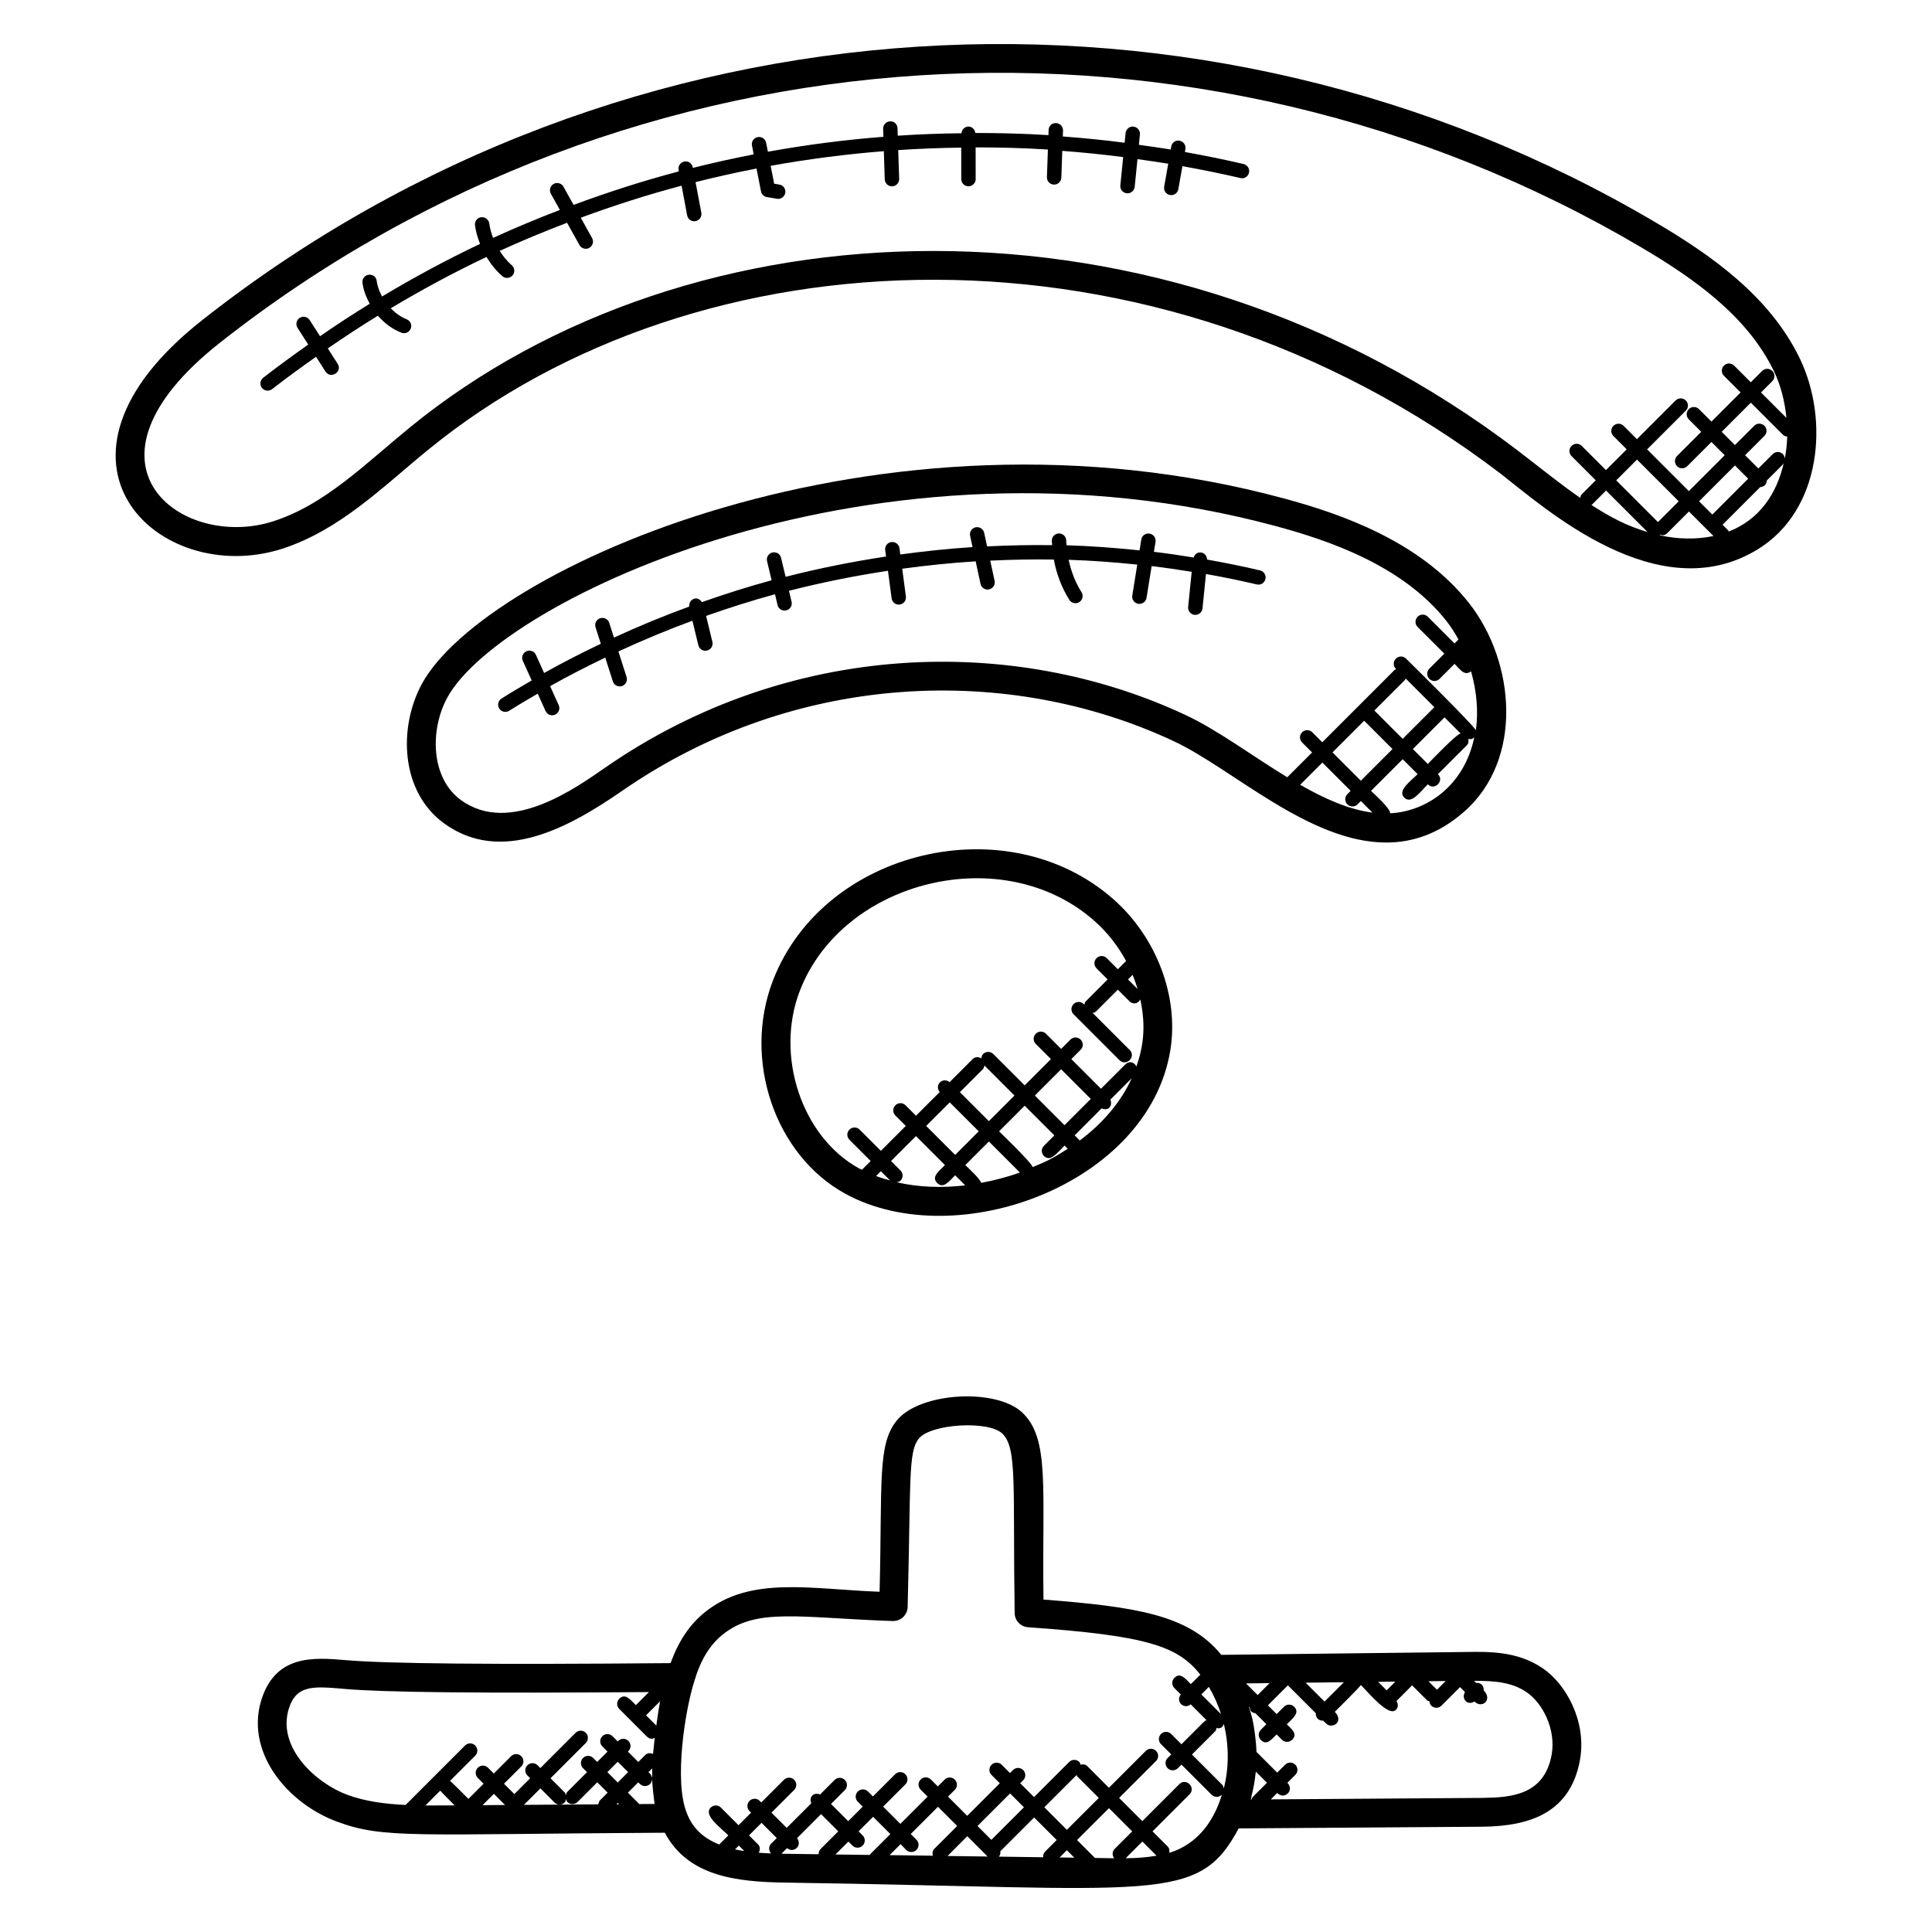
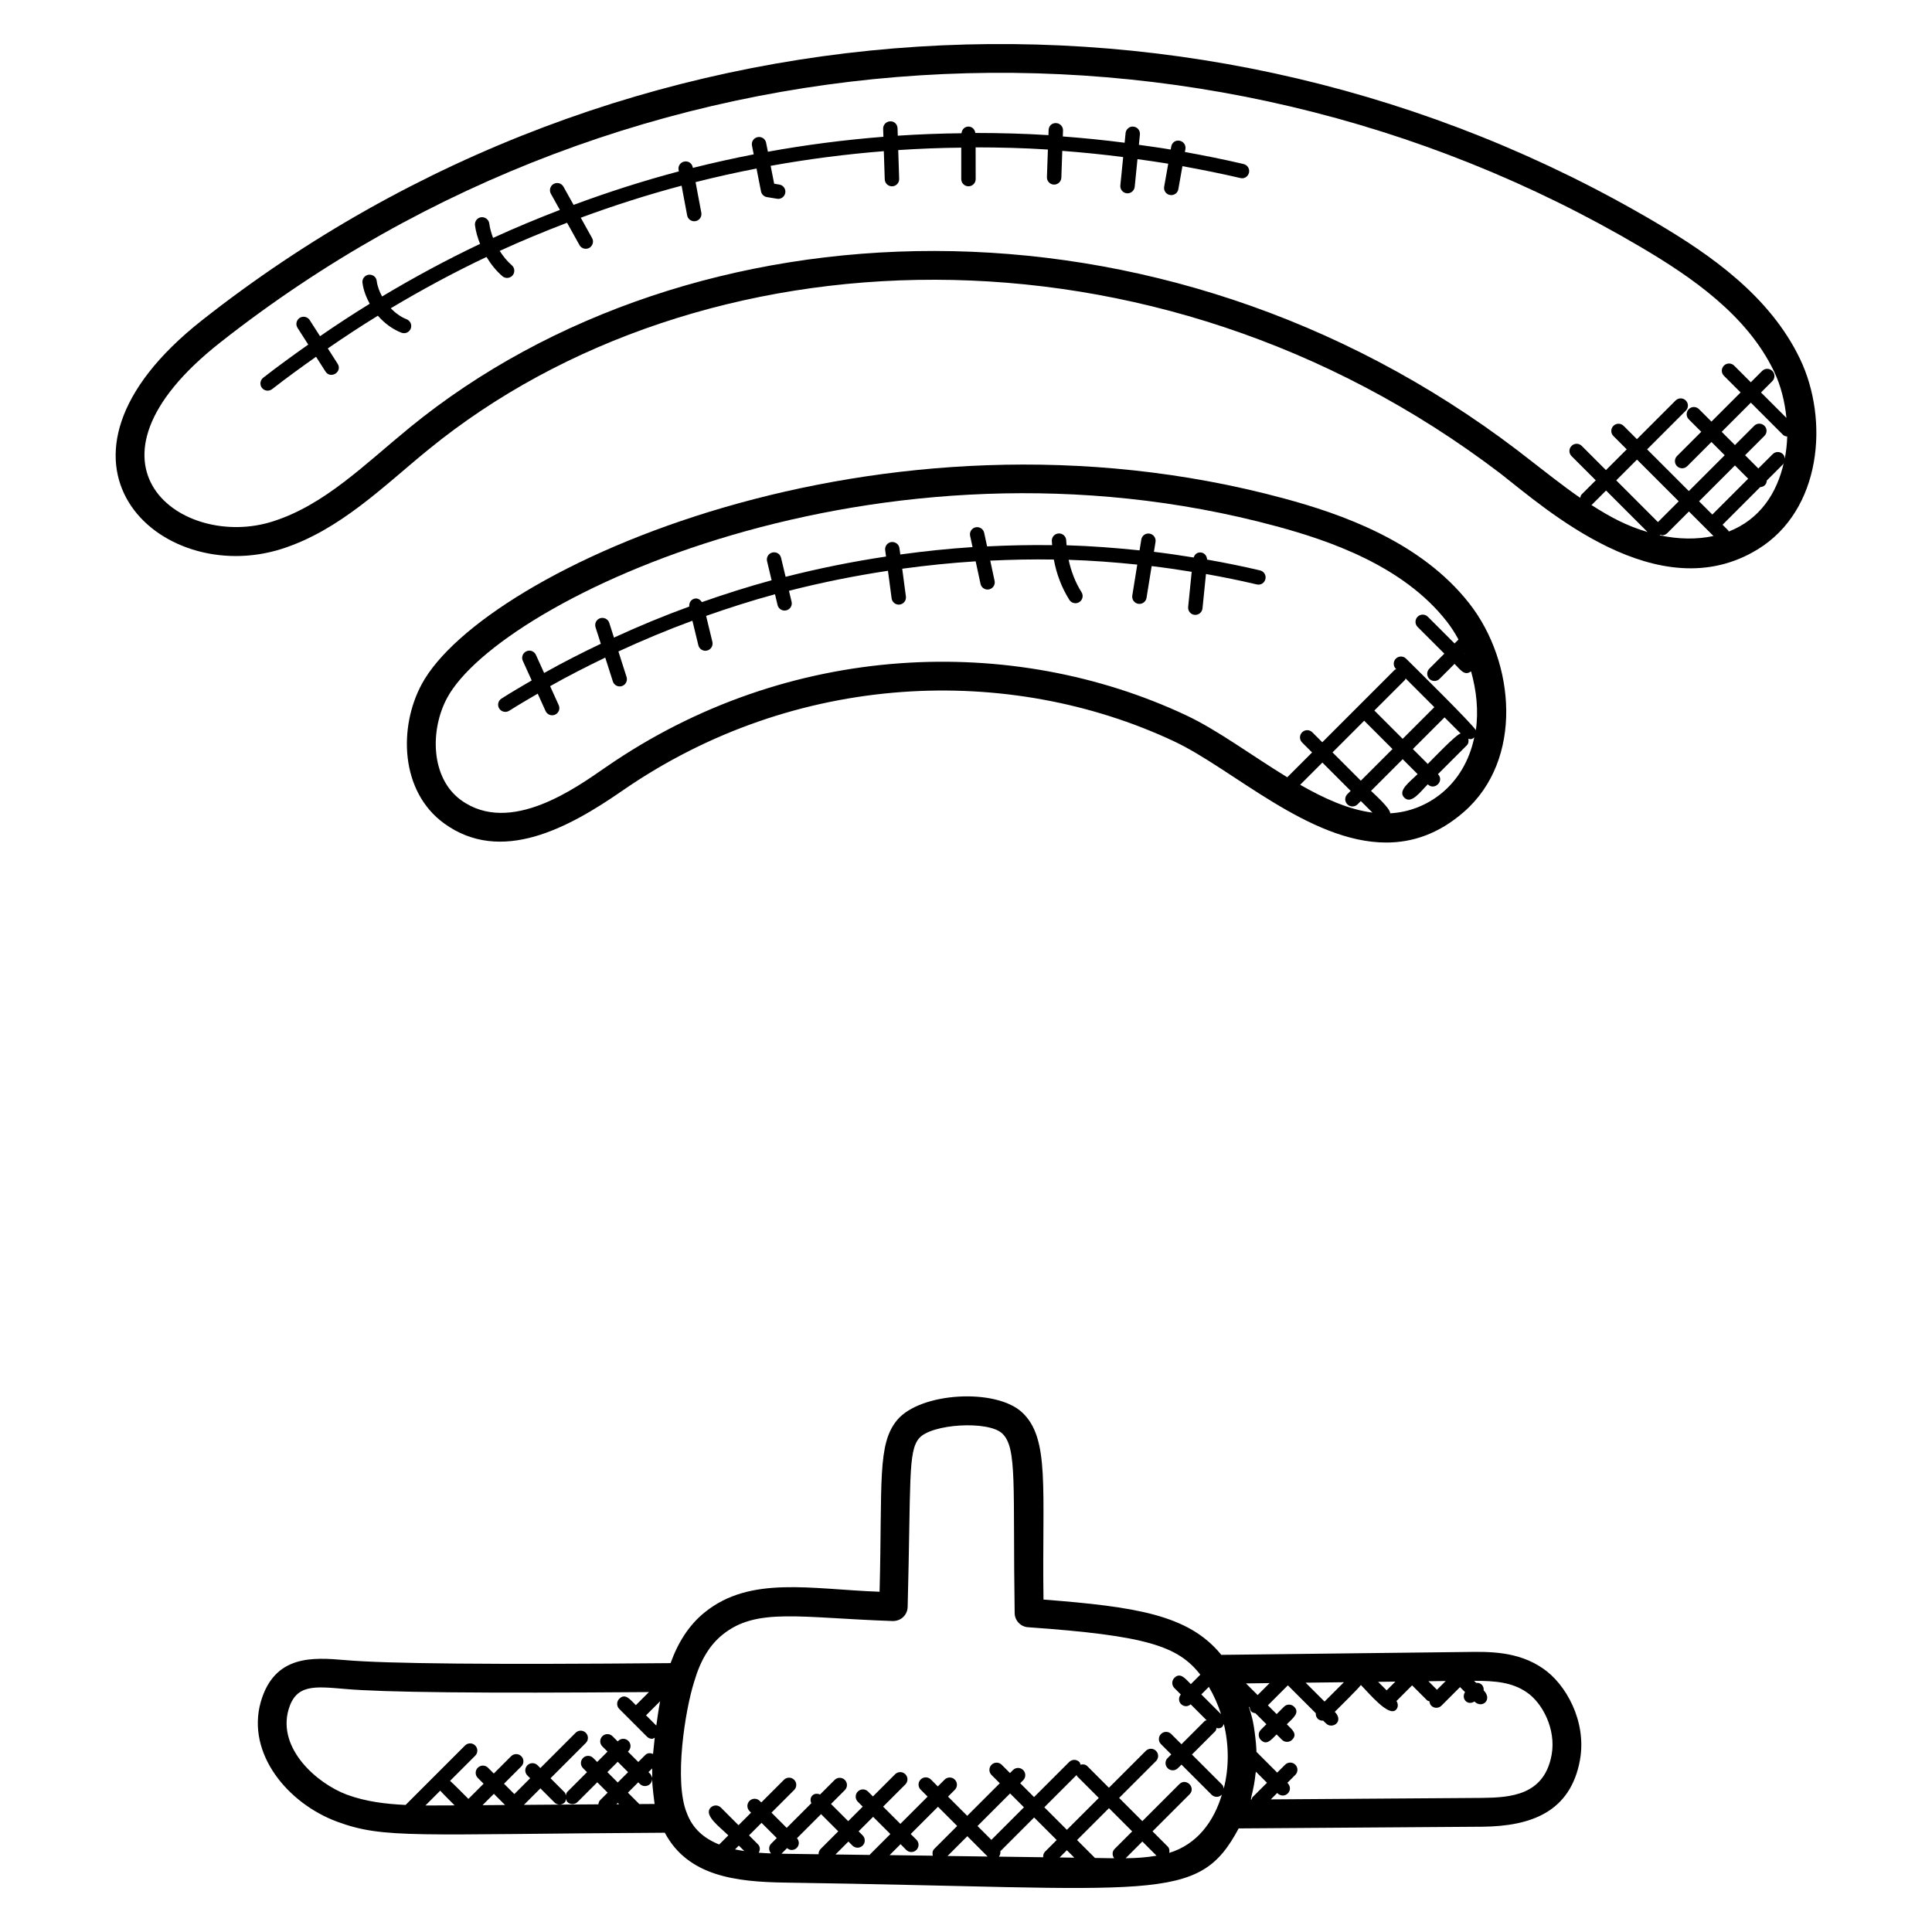
<svg xmlns="http://www.w3.org/2000/svg" fill="#000000" width="800px" height="800px" version="1.1" viewBox="144 144 512 512">
  <g>
    <path d="m473.56 187.47c-5.176-1.215-10.359-2.25-15.551-3.191l0.137-0.77c0.184-1.047-0.504-2.031-1.543-2.215-1.09-0.223-2.031 0.504-2.215 1.543l-0.137 0.793c-2.809-0.48-5.625-0.855-8.434-1.25l0.273-2.742c0.105-1.047-0.664-1.984-1.719-2.082-1-0.145-1.984 0.672-2.082 1.719l-0.25 2.551c-5.457-0.711-10.922-1.25-16.383-1.664l0.055-1.566c0.039-1.055-0.793-1.938-1.84-1.977-1.168-0.047-1.938 0.793-1.977 1.84l-0.047 1.352c-6.473-0.414-12.93-0.566-19.375-0.574-0.121-0.938-0.848-1.695-1.816-1.695-1 0-1.77 0.793-1.848 1.77-5.641 0.062-11.273 0.273-16.887 0.648l-0.062-1.953c-0.039-1.062-0.855-1.922-1.969-1.848-1.055 0.039-1.879 0.918-1.848 1.969l0.07 2.121c-10.281 0.809-20.496 2.129-30.609 3.961l-0.477-2.375c-0.199-1.031-1.176-1.695-2.246-1.496-1.031 0.199-1.711 1.207-1.496 2.246l0.457 2.32c-5.406 1.055-10.777 2.25-16.121 3.586l-0.031-0.152c-0.191-1.039-1.168-1.742-2.231-1.527-1.039 0.191-1.727 1.191-1.527 2.231l0.07 0.375c-9.426 2.496-18.727 5.481-27.895 8.879l-2.68-4.816c-0.512-0.922-1.664-1.246-2.602-0.742-0.918 0.512-1.246 1.68-0.742 2.602l2.391 4.289c-5.961 2.297-11.871 4.746-17.703 7.418-0.465-1.246-0.84-2.519-1.008-3.832-0.145-1.055-1.129-1.754-2.137-1.648-1.047 0.137-1.777 1.09-1.648 2.137 0.215 1.695 0.719 3.336 1.344 4.93-8.848 4.199-17.504 8.871-25.969 13.938-0.688-1.297-1.238-2.672-1.418-4.121-0.121-1.023-0.992-1.742-2.121-1.648-1.047 0.137-1.785 1.09-1.656 2.129 0.25 1.984 0.984 3.824 1.922 5.566-4.449 2.742-8.84 5.617-13.168 8.602l-2.742-4.281c-0.574-0.887-1.754-1.137-2.641-0.582-0.887 0.574-1.145 1.75-0.582 2.641l2.84 4.441c-4.023 2.848-8.031 5.742-11.938 8.793-0.824 0.648-0.977 1.848-0.328 2.688 0.656 0.824 1.84 0.977 2.688 0.328 3.816-2.977 7.719-5.801 11.648-8.578l2.496 3.902c1.367 2.121 4.586 0.078 3.223-2.055l-2.602-4.062c4.359-3.008 8.777-5.91 13.266-8.664 1.711 1.938 3.801 3.559 6.25 4.504 1.047 0.383 2.09-0.145 2.465-1.098 0.383-0.977-0.113-2.082-1.09-2.465-1.609-0.625-2.992-1.688-4.215-2.914 8.273-4.938 16.734-9.504 25.375-13.602 1.152 1.895 2.535 3.656 4.215 5.098 0.762 0.672 1.977 0.617 2.695-0.199 0.688-0.793 0.594-2.008-0.199-2.695-1.258-1.082-2.305-2.406-3.207-3.809 5.871-2.695 11.832-5.152 17.848-7.457l3.289 5.91c0.352 0.633 1 0.984 1.672 0.984 1.457 0 2.375-1.566 1.672-2.832l-3-5.398c8.785-3.238 17.688-6.09 26.719-8.488l1.473 7.867c0.168 0.918 0.977 1.559 1.879 1.559 1.223 0 2.09-1.105 1.879-2.258l-1.527-8.113c5.352-1.352 10.734-2.551 16.152-3.602l1.191 6.055c0.152 0.777 0.777 1.383 1.559 1.512l2.68 0.441c0.922 0.199 2.008-0.457 2.191-1.566 0.176-1.039-0.52-2.023-1.566-2.191l-1.375-0.23-0.934-4.734c9.91-1.793 19.914-3.082 29.992-3.887l0.246 7.473c0.039 1.031 0.879 1.84 1.91 1.84h0.07c1.055-0.039 1.879-0.918 1.84-1.977l-0.25-7.625c5.551-0.367 11.121-0.586 16.703-0.648v8.336c0 1.055 0.855 1.91 1.91 1.91s1.91-0.855 1.91-1.91l-0.012-8.406c6.375 0.008 12.758 0.16 19.152 0.574l-0.258 7.312c-0.039 1.055 0.793 1.938 1.84 1.977h0.07c1.023 0 1.871-0.809 1.91-1.84l0.25-7.098c5.375 0.414 10.754 0.945 16.137 1.648l-0.75 7.512c-0.105 1.047 0.664 1.984 1.719 2.082 0.062 0.008 0.129 0.008 0.184 0.008 0.969 0 1.801-0.742 1.902-1.727l0.734-7.328c2.719 0.391 5.434 0.75 8.152 1.207l-1.078 6.09c-0.184 1.039 0.504 2.031 1.551 2.207 0.113 0.023 0.223 0.031 0.328 0.031 0.91 0 1.719-0.648 1.879-1.582l1.082-6.09c5.121 0.93 10.242 1.953 15.352 3.144 1.023 0.281 2.062-0.398 2.289-1.426 0.234-1.016-0.406-2.047-1.438-2.281z" />
    <path d="m459.81 295.54-0.938 9.312c-0.105 1.055 0.664 1.992 1.711 2.09 0.07 0.008 0.137 0.008 0.191 0.008 0.969 0 1.793-0.734 1.902-1.719l0.918-9.113c4.512 0.801 9.008 1.711 13.457 2.762 1.07 0.258 2.047-0.398 2.297-1.418 0.246-1.031-0.391-2.055-1.414-2.297-4.648-1.098-9.328-2.039-14.047-2.871-0.023-0.953-0.68-1.785-1.641-1.879-1.016-0.098-1.648 0.52-1.91 1.328-3.504-0.566-7.008-1.082-10.535-1.504l0.426-2.633c0.16-1.047-0.543-2.023-1.582-2.191-1.098-0.168-2.023 0.543-2.191 1.582l-0.457 2.856c-6.418-0.664-12.863-1.16-19.336-1.352-0.023-0.418-0.098-0.832-0.098-1.246-0.016-1.047-0.863-1.887-1.91-1.887h-0.023c-1.055 0.016-1.902 0.879-1.887 1.93 0.008 0.398 0.078 0.777 0.09 1.176-5.742-0.082-11.488 0.039-17.238 0.328l-0.777-3.602c-0.223-1.031-1.25-1.672-2.266-1.457-1.031 0.223-1.688 1.238-1.457 2.266l0.641 2.977c-6.406 0.414-12.785 1.09-19.145 1.961l-0.223-1.664c-0.145-1.039-1.055-1.734-2.144-1.641-1.047 0.145-1.77 1.105-1.641 2.144l0.23 1.703c-8.961 1.352-17.848 3.137-26.617 5.375l-1.203-5.027c-0.238-1.023-1.223-1.664-2.297-1.418-1.031 0.246-1.664 1.273-1.418 2.297l1.207 5.062c-6.246 1.688-12.398 3.664-18.488 5.793-0.426-0.672-1.129-1.129-1.953-0.922-0.953 0.238-1.488 1.152-1.375 2.09-6.777 2.465-13.426 5.223-19.961 8.23l-1.246-3.902c-0.32-1.008-1.406-1.535-2.398-1.238-1.008 0.32-1.559 1.398-1.238 2.406l1.398 4.367c-5.09 2.434-10.121 4.984-15.023 7.746l-2.176-4.801c-0.441-0.961-1.574-1.406-2.527-0.945-0.961 0.434-1.391 1.566-0.945 2.527l2.352 5.191c-2.695 1.574-5.391 3.137-8.016 4.816-0.887 0.566-1.145 1.75-0.582 2.641 0.566 0.871 1.727 1.152 2.641 0.582 2.473-1.574 5.016-3.047 7.551-4.535l2.09 4.617c0.441 0.961 1.574 1.383 2.527 0.945 0.961-0.434 1.391-1.566 0.945-2.527l-2.273-5.016c4.769-2.703 9.664-5.191 14.609-7.574l2.016 6.312c0.258 0.809 1.008 1.328 1.816 1.328 0.191 0 0.391-0.031 0.582-0.09 1-0.32 1.559-1.398 1.238-2.398l-2.16-6.777c6.418-2.969 12.953-5.703 19.609-8.145l1.574 6.504c0.215 0.871 0.992 1.457 1.855 1.457 0.145 0 0.297-0.016 0.449-0.055 1.031-0.246 1.656-1.281 1.414-2.305l-1.664-6.879c6.016-2.106 12.09-4.07 18.258-5.734l0.68 2.856c0.207 0.879 0.992 1.465 1.855 1.465 0.145 0 0.289-0.016 0.441-0.055 1.031-0.238 1.664-1.266 1.414-2.297l-0.688-2.887c8.648-2.207 17.406-3.969 26.234-5.305l0.969 7.312c0.129 0.953 0.945 1.656 1.895 1.656 0.082 0 0.16-0.008 0.25-0.016 1.047-0.137 1.77-1.098 1.641-2.144l-0.977-7.352c6.465-0.879 12.953-1.551 19.465-1.961l1.289 5.977c0.191 0.895 0.984 1.504 1.863 1.504 0.129 0 0.266-0.016 0.406-0.047 1.031-0.223 1.688-1.238 1.457-2.266l-1.152-5.352c5.617-0.266 11.238-0.383 16.855-0.289 0.688 3.777 2.047 7.41 4.113 10.688 0.359 0.574 0.977 0.887 1.609 0.887 0.352 0 0.703-0.098 1.023-0.297 0.887-0.559 1.152-1.742 0.586-2.633-1.641-2.594-2.762-5.543-3.414-8.578 6.082 0.191 12.152 0.648 18.191 1.273l-1.32 8.199c-0.16 1.047 0.543 2.023 1.582 2.191 0.105 0.016 0.207 0.023 0.305 0.023 0.922 0 1.734-0.664 1.887-1.602l1.359-8.418c3.543 0.422 7.078 0.941 10.605 1.516z" />
-     <path d="m348.86 403.79c-8.137 21.008 0.48 46.395 19.238 56.609 29.512 16.055 80.352-2.602 86.059-38.137 2.281-14.121-3.609-29.77-15-39.879-28.086-24.883-76.887-13.273-90.297 21.406zm27.305 51.867 1.273-1.273 2.441 2.441c-1.266-0.348-2.516-0.707-3.715-1.168zm5.457 1.652c0.367-0.07 0.742-0.145 1.023-0.418 0.75-0.75 0.75-1.953 0-2.703l-2.504-2.504 6.602-6.602 7.68 7.68c-1.633 1.633-3.68 3.113-2.047 4.746 1.625 1.625 3.144-0.441 4.746-2.047l2.672 2.672c-6.332 0.738-12.523 0.48-18.172-0.824zm14.07-21.168 7.68 7.672-6.246 6.246-7.68-7.672zm8.785-8.797c0.266-0.266 0.328-0.633 0.406-0.977l7.961 7.961-6.785 6.785-7.68-7.68zm-4.656 25.414 6.246-6.246 8.215 8.215c-3.391 1.23-6.824 2.09-10.25 2.742-0.32-1.109-3.41-3.91-4.211-4.711zm17.848 0.535c-0.238-1.137-8.082-8.656-8.902-9.48l6.785-6.785 7.863 7.863-2.762 2.762c-1.207 1.207-0.336 3.258 1.352 3.258 1.176 0 3.207-2.414 4.113-3.328l0.848 0.848c-4.961 3.191-6.199 3.535-9.297 4.863zm0.578-18.965 6.961-6.961 7.856 7.856-6.961 6.961zm11.902 11.91-1.352-1.352 7.144-7.152c1.945 0.832 2.953-0.863 2.32-2.32l5.656-5.664c-2.824 6.191-7.527 11.824-13.77 16.488zm15.328-40.129-2.543-2.543 1.223-1.223c0.508 1.23 0.938 2.492 1.32 3.766zm-3.047-7.441-2.191 2.191-2.938-2.945c-0.742-0.742-1.945-0.754-2.703 0-0.75 0.75-0.75 1.953 0 2.703l2.938 2.945-5.801 5.809c-0.246 0.246-0.273 0.566-0.367 0.879l-0.16-0.16c-0.75-0.75-1.953-0.75-2.703 0s-0.75 1.953 0 2.695l12.168 12.168c1.777 1.777 4.496-0.902 2.703-2.703l-9.816-9.816c0.305-0.082 0.633-0.121 0.879-0.359l5.801-5.809 3.062 3.062c0.793 0.793 2.137 0.902 2.894-0.465 1.512 7.055 0.84 12.406-1.039 17.793-0.711-1.488-2.129-1.383-2.938-0.582l-6.449 6.449-7.856-7.856 2.465-2.465c0.75-0.75 0.75-1.953 0-2.703s-1.953-0.75-2.703 0l-2.465 2.465-4.016-4.016c-0.75-0.75-1.953-0.75-2.703 0s-0.75 1.953 0 2.703l4.016 4.016-6.961 6.961-8.305-8.305c-0.75-0.75-1.953-0.75-2.703 0-0.32 0.32-0.426 0.742-0.48 1.152-0.727-0.434-1.641-0.457-2.281 0.176l-6.129 6.129c-0.75-0.633-1.855-0.648-2.559 0.055-0.711 0.711-0.695 1.809-0.055 2.559l-6.289 6.281-2.762-2.762c-0.75-0.75-1.953-0.75-2.703 0s-0.75 1.953 0 2.703l2.762 2.762-6.602 6.602-5.625-5.625c-0.754-0.754-1.961-0.742-2.703 0-0.75 0.75-0.75 1.953 0 2.703l5.625 5.625-2.305 2.305c-0.223-0.113-0.473-0.191-0.688-0.305-15.238-8.297-22.457-29.887-15.77-47.145 11.367-29.391 53.938-39.891 78.105-18.449 3.418 3.027 6.219 6.652 8.348 10.578z" />
    <path d="m511.37 367.28c6.945 0 13.895-2.273 20.586-8.121 15.848-13.84 13.559-39.695 1.48-55.168-12.938-16.586-34.258-23.871-49.168-27.895-107.16-28.984-212.12 18.832-228.5 49.207-6.199 11.504-5.68 28.449 5.91 36.895 15.07 10.953 32.879 1.281 47.137-8.574 46.176-32 102.83-33.559 146.25-13.199 15.551 7.277 35.848 26.855 56.305 26.855zm5.129-43.488 7.617 7.617-8.391 8.391-7.504-7.504 8.113-8.105c0.109-0.109 0.09-0.27 0.164-0.398zm5.879 22.664-3.953-3.953 8.391-8.391 4.266 4.266c-1.152 0.184-7.816 7.191-8.703 8.078zm-16.855-11.457 7.504 7.504-8.391 8.391-7.504-7.504zm-3.586 18.586-0.871 0.871c-0.75 0.75-0.75 1.953 0 2.703 0.375 0.375 0.855 0.559 1.352 0.559 0.48 0 0.977-0.184 1.352-0.559l0.871-0.871 3.07 3.062c-6.273-0.809-12.703-3.68-19.152-7.375l5.887-5.887zm10.48 5.949c0.039-1.305-4.106-4.977-5.078-5.945l8.391-8.391 3.953 3.953c-1.969 1.969-5.398 4.367-3.535 6.231 1.863 1.863 4.258-1.566 6.231-3.527 1.777 1.77 4.473-0.902 2.695-2.695l7.641-7.633c0.473-0.48 0.535-1.113 0.406-1.727 0.574 0.098 0.902 0.223 1.582-0.406-2.676 12.848-12.598 19.637-22.285 20.141zm19.848-42.238-0.078-0.082 0.031-0.031c0.008 0.039 0.031 0.074 0.047 0.113zm-227.78 30.062c-7.633 5.258-25.258 18.16-38.312 8.68-8.113-5.902-8.223-18.664-3.672-27.098 13.953-25.906 114.22-74.023 219.78-45.465 13.855 3.746 33.602 10.434 45.137 25.23 1.152 1.473 2.176 3.082 3.098 4.777l-1.047 1.039-7.082-7.078c-0.754-0.75-1.961-0.75-2.703 0-0.75 0.75-0.75 1.953 0 2.703l7.082 7.078-3.977 3.977c-0.75 0.75-0.75 1.953 0 2.703 0.375 0.375 0.855 0.559 1.352 0.559 0.488 0 0.977-0.184 1.352-0.559l3.977-3.977c1.551 1.551 2.648 3.312 4.375 1.977 1.449 5.121 2.008 10.52 1.266 15.633-0.312-1.098-17.68-18.184-18.488-18.992-0.75-0.75-1.953-0.75-2.703 0s-0.75 1.953 0 2.703l0.098 0.098c-0.129 0.078-0.289 0.055-0.398 0.16l-19.199 19.199-2.641-2.641c-0.75-0.75-1.953-0.75-2.703 0s-0.75 1.953 0 2.703l2.641 2.641-6.578 6.578c-9.594-5.863-18.457-12.512-26.848-16.449-45.754-21.477-105.22-19.82-153.8 13.82z" />
    <path d="m609.83 289.57c16.895-10.352 18.953-34.25 11.191-50.457-8.023-16.711-23.785-27.625-38.152-36.105-119.75-70.707-273.43-62.289-385.29 25.832-47.633 37.504-11.312 70.945 21.098 60.617 15.41-4.922 27.031-16.695 38.832-26.297 71.488-58.359 192.07-63.816 284.15 6.352 11.582 8.98 41.793 36.262 68.168 20.059zm-44.113-11.758c0.047-0.039 0.113-0.023 0.16-0.07l3.746-3.746 11 11c-5.555-1.656-9.715-3.856-14.906-7.184zm17.656 4.543-11.055-11.055 5.504-5.504 11.055 11.055zm0.426 3.496c0.082-0.062 0.191-0.039 0.266-0.113 0.016-0.016 0.008-0.039 0.023-0.055 0.137 0.031 0.25 0.168 0.398 0.168 0.496 0 0.977-0.184 1.352-0.559l5.746-5.746 6.504 6.504c-4.402 0.938-9.266 0.891-14.289-0.199zm27.793-29.016c-0.75-0.75-1.953-0.75-2.703 0l-5.113 5.113-3.512-3.512 7.727-7.727 8.512 8.512c0.312 0.312 0.719 0.418 1.129 0.465-0.062 1.984-0.273 3.938-0.648 5.856-0.039-0.426-0.168-0.863-0.496-1.191-0.75-0.75-1.953-0.75-2.703 0l-3.809 3.801-3.512-3.512 5.113-5.113c0.766-0.746 0.766-1.949 0.016-2.691zm-4.305 14.023-9.504 9.504-3.512-3.512 9.504-9.504zm-5.152 14.008c-0.062-0.082-0.039-0.191-0.105-0.266l-1.535-1.535 9.977-9.977c1.039-0.07 1.68-0.719 1.75-1.75l4.281-4.281c0.191-0.191 0.191-0.457 0.289-0.695-1.879 8.559-6.559 15.328-14.656 18.504zm-55.863-21.43c-94.906-72.336-219.42-66.73-293.6-6.207-12.07 9.863-22.617 20.57-36.328 24.938-23.961 7.703-55.184-14.93-14.047-47.352 109.54-86.285 259.82-94.246 376.69-25.238 13.375 7.894 28.016 17.969 35.145 32.84 1.801 3.746 2.863 7.992 3.289 12.328l-6.734-6.734 3-3c0.75-0.75 0.75-1.953 0-2.703s-1.953-0.75-2.703 0l-3 3-4.418-4.414c-0.754-0.754-1.961-0.742-2.703 0-0.75 0.75-0.75 1.953 0 2.695l4.418 4.414-7.727 7.727-3.305-3.305c-0.75-0.75-1.953-0.75-2.703 0s-0.75 1.953 0 2.703l3.305 3.305-6.414 6.414c-0.75 0.75-0.75 1.953 0 2.695 0.742 0.742 1.945 0.75 2.703 0l6.414-6.414 3.512 3.512-9.504 9.504-11.055-11.055 10.25-10.25c0.75-0.75 0.75-1.953 0-2.703s-1.953-0.75-2.703 0l-10.25 10.25-3.527-3.527c-0.75-0.75-1.953-0.75-2.703 0s-0.75 1.953 0 2.695l3.527 3.527-5.504 5.504-6.414-6.414c-0.75-0.75-1.953-0.75-2.703 0s-0.75 1.953 0 2.703l6.414 6.414-3.746 3.746c-0.25 0.25-0.289 0.582-0.375 0.902-4.769-3.301-8.859-6.59-16.504-12.5z" />
    <path d="m562.72 610.32c1.793-10.176-3.754-20.07-9.863-24.191-6.617-4.559-14.23-4.434-20.359-4.336-52.93 0.633-39.77 0.48-64.84 0.762-8.656-10.68-22.809-12.742-47.121-14.656-0.426-29.297 1.793-42.695-5.703-49.633-6.969-6.434-26.895-5.297-33.055 2.031-5.367 6.414-3.922 16.457-4.68 45.535-18.184-0.664-34.266-4.312-46.312 5.434-4.055 3.25-7.008 7.754-9.078 13.48-47.168 0.414-75.242 0.168-86.289-0.809-8.312-0.695-18.672-1.543-22.312 11.082-3.871 13.734 7.215 26.914 20.184 31.727 12.52 4.625 20.297 3.305 86.891 2.945 6.129 11.527 18.848 13.023 31.848 13.215 98.738 1.434 109.42 5.879 120.23-14.359l64.617-0.449c12.738-0.137 23.344-3.801 25.848-17.777zm-37.91-18.52-2.258-2.258 4.574-0.055zm-13.336 0.16-2.258-2.258 4.574-0.055zm-21.473-2.031 10.145-0.121-5.129 5.129zm-15.809 0.191 6.266-0.078-3.168 3.168zm1.496 30.77h-0.191c0.078-0.281 0.082-0.582 0.152-0.863 0.52-2.016 0.895-4.062 1.105-6.137 0.016-0.121 0.055-0.246 0.07-0.375l2.938 2.938-3.832 3.824c-0.156 0.18-0.148 0.41-0.242 0.613zm-11.328-29.852c1.344 2.281 2.418 4.711 3.231 7.231l-5.231-5.231zm1.664 11.785c0.258-0.258 0.312-0.602 0.391-0.938 0.121 0.023 0.215 0.137 0.336 0.137 1.078 0 1.289-0.496 1.586-1.137 1.367 5.648 1.383 11.578-0.031 17.129-0.062-0.383-0.145-0.77-0.441-1.062l-7.984-7.984zm-149.74 11.242-0.434-0.434 0.984-0.984c-0.016 0.48 0.023 0.961 0.016 1.441-0.008 1.895 0 0.551-0.566-0.023zm-1.074-15.488 3.719-3.719c-0.398 2.106-0.695 4.273-1 6.441zm-94.762-1.465c1.977-6.848 6.887-6.199 14.938-5.527 10.352 0.922 36.129 1.176 80.586 0.832l-3.465 3.465c-1.535-1.535-2.84-3.246-4.391-1.695-0.75 0.75-0.75 1.953 0 2.703l7.344 7.352c0.375 0.375 0.855 0.559 1.352 0.559 0.25 0 0.457-0.191 0.695-0.289-0.152 1.297-0.289 2.602-0.406 3.914-0.016 0.129-0.031 0.258-0.039 0.391-0.695-0.297-1.48-0.305-2.047 0.266l-1.863 1.863-2.75-2.75 0.129-0.129c0.75-0.75 0.75-1.953 0-2.703s-1.953-0.75-2.703 0l-0.129 0.129-1.375-1.375c-0.75-0.75-1.953-0.75-2.695 0-0.75 0.75-0.75 1.953 0 2.703l1.375 1.375-2.742 2.742-1.055-1.055c-0.75-0.75-1.953-0.75-2.695 0-0.75 0.75-0.75 1.953 0 2.703l1.055 1.055-5.223 5.223c-0.25 0.25-0.297 0.594-0.383 0.918-0.09-0.273-0.105-0.574-0.328-0.793l-3.734-3.734 9.344-9.344c0.75-0.75 0.75-1.953 0-2.703s-1.953-0.75-2.695 0l-9.344 9.344-0.734-0.734c-0.75-0.742-1.953-0.754-2.703 0-0.75 0.75-0.75 1.953 0 2.703l0.734 0.734-4.191 4.191-2.742-2.742 4.586-4.586c0.75-0.75 0.75-1.953 0-2.703s-1.953-0.75-2.703 0l-4.586 4.586-1.535-1.535c-0.75-0.75-1.953-0.75-2.703 0s-0.75 1.953 0 2.703l1.535 1.535-4.023 4.023c-0.742-0.742-4.07-4.106-4.863-4.785l6.664-6.664c0.75-0.75 0.75-1.953 0-2.703s-1.953-0.75-2.695 0l-15.754 15.754c-5.238-0.246-10.566-0.879-15.566-2.727-7.957-2.977-18.383-12.168-15.473-22.488zm90.004 16.527-2.742 2.742-2.75-2.75 2.742-2.742zm-32.609 8.703-5.969 0.047 3.008-3.008zm-21.105 0.129 3.93-3.93c0.68 0.793 3.078 3.152 3.816 3.902-3.352 0.012-4.711 0.035-7.746 0.027zm30.035-0.191-3.938 0.031 4.375-4.375 3.727 3.734c0.375 0.375 0.855 0.559 1.352 0.559 0.48 0 0.977-0.184 1.352-0.559 0.25-0.25 0.297-0.586 0.383-0.918 0.09 0.273 0.105 0.574 0.328 0.793 0.375 0.375 0.855 0.559 1.352 0.559 0.488 0 0.977-0.184 1.352-0.559l5.223-5.223 2.75 2.75-2.016 2.016c-0.297 0.297-0.391 0.695-0.441 1.078-5.277 0.039-10.445 0.066-15.797 0.113zm20.934-0.504 0.359 0.359c-0.238 0-0.48 0-0.719 0.008zm5.715 0.32-3.023-3.023 2.742-2.742 0.434 0.434c1.145 1.145 3.191 0.449 3.238-1.297 0.031 1.68 0.582 6.215 0.656 6.602-1.32 0.004-2.711 0.02-4.047 0.027zm34.902 13.078c-1.09-0.047-2.176-0.098-3.246-0.184 0.391-0.727 0.414-1.602-0.199-2.215l-2.383-2.383 3.32-3.32 4.031 4.031-1.48 1.48c-0.715 0.711-0.699 1.832-0.043 2.59zm-7.078-0.633c-0.832-0.121-1.656-0.258-2.457-0.434l1.008-1.008zm9.848 0.707 1.488-1.488c0.352 0.305 0.77 0.504 1.223 0.504 0.48 0 0.977-0.184 1.352-0.559 0.711-0.711 0.695-1.816 0.055-2.566l6.375-6.375 4.559 4.559-4.672 4.672c-0.383 0.383-0.559 0.895-0.543 1.398-2.93-0.047-5.863-0.078-8.801-0.121-0.348-0.008-0.691-0.016-1.035-0.023zm18.809-2.152c0.375 0.375 0.855 0.559 1.352 0.559 0.488 0 0.977-0.184 1.352-0.559 0.75-0.75 0.75-1.953 0-2.703l-1.07-1.07 3.848-3.848 4.566 4.566-5.375 5.375c-0.047 0.047-0.031 0.113-0.07 0.16-3.031-0.047-6.062-0.078-9.098-0.121l3.426-3.426zm14.254 1.152c0.375 0.375 0.855 0.559 1.352 0.559 0.488 0 0.977-0.184 1.352-0.559 0.75-0.75 0.75-1.953 0-2.703l-1.512-1.512 7.223-7.223 5.09 5.09-6.082 6.082c-0.496 0.496-0.535 1.168-0.375 1.801-3.816-0.055-7.641-0.098-11.457-0.152l2.91-2.91zm45.152-19.855c0.07 0.105 0.047 0.25 0.145 0.344l5.734 5.734-8.457 8.449-5.977-5.977zm-5.277 17.23-3.078 3.078c-0.414 0.414-0.543 0.953-0.504 1.488-3.91-0.055-7.824-0.105-11.734-0.16 0.344-0.426 0.457-0.918 0.383-1.426l8.953-8.953zm2.695 2.703 1.977 1.977c-1.297-0.016-2.602-0.039-3.902-0.055zm-20.008-2.742-3.672-3.672 8.633-8.633 3.672 3.672zm-1.352 4.055 0.359 0.359c-3.543-0.047-7.082-0.098-10.617-0.145l5.238-5.238zm28.809 0.738-4.746-4.746 8.457-8.449 6.152 6.152-4.672 4.672c-0.672 0.672-0.656 1.695-0.105 2.441h-0.824c-1.422-0.031-2.84-0.055-4.262-0.07zm8.133 0.07 4.426-4.426 3.762 3.762c-2.684 0.457-5.449 0.656-8.188 0.664zm11.555-1.418c0.113-0.602 0.047-1.223-0.418-1.688l-4.016-4.016 9.809-9.809c1.77-1.77-0.91-4.488-2.703-2.703l-9.809 9.809-6.152-6.152 9.777-9.77c0.75-0.75 0.75-1.953 0-2.703-0.742-0.742-1.945-0.754-2.703 0l-9.777 9.777-5.734-5.734c-0.496-0.496-1.168-0.535-1.801-0.375-0.09-0.246-0.098-0.52-0.297-0.719-0.75-0.75-1.953-0.75-2.703 0l-9.305 9.297-3.672-3.672 0.785-0.785c0.75-0.75 0.75-1.953 0-2.703s-1.953-0.75-2.703 0l-0.785 0.793-2.191-2.191c-0.75-0.75-1.953-0.75-2.703 0s-0.75 1.953 0 2.703l2.191 2.191-8.633 8.633-5.09-5.09 1.801-1.801c0.75-0.75 0.75-1.953 0-2.703s-1.953-0.75-2.703 0l-1.801 1.801-1.84-1.84c-0.742-0.742-1.945-0.754-2.703 0-0.75 0.75-0.75 1.953 0 2.703l1.84 1.84-7.223 7.223-4.566-4.566 5.887-5.887c0.75-0.75 0.75-1.953 0-2.703s-1.953-0.75-2.703 0l-5.887 5.887-1.305-1.305c-0.75-0.75-1.953-0.75-2.703 0s-0.75 1.953 0 2.703l1.305 1.305-3.848 3.848-4.559-4.559 3.664-3.664c0.75-0.75 0.75-1.953 0-2.703s-1.953-0.75-2.703 0l-3.863 3.863c-0.695-0.289-1.48-0.297-2.047 0.266-0.566 0.566-0.566 1.352-0.266 2.047l-6.527 6.527-4.031-4.031 6.008-6.008c0.75-0.75 0.75-1.953 0-2.703s-1.953-0.75-2.703 0l-6.008 6.008-0.418-0.418c-0.742-0.742-1.945-0.754-2.703 0-0.75 0.75-0.75 1.953 0 2.703l0.418 0.418-3.328 3.328-4.672-4.672c-0.75-0.75-1.953-0.75-2.703 0-2.008 2 2.512 5.215 4.672 7.367l-2.418 2.418c-4.098-1.656-7.055-4.215-8.602-8.391-3.406-8.359-0.457-27.184 1.992-34.824 1.633-5.586 4.082-9.648 7.504-12.398 9-7.273 20.391-4.449 45.105-3.609 1.031 0 2.008-0.344 2.742-1.039 0.742-0.695 1.168-1.664 1.199-2.68 0.879-33.457 0.062-41.16 3.008-44.688 3.246-3.863 18.305-4.769 22.023-1.328 4.098 3.793 2.809 13.895 3.328 47.617 0.023 1.992 1.566 3.625 3.551 3.762 31.242 2.199 39.719 4.938 45.648 12.574l-2.512 2.504c-1.512-1.512-2.809-3.215-4.359-1.664-0.75 0.75-0.75 1.953 0 2.703l1.703 1.703c-0.625 0.75-0.641 1.84 0.062 2.543 0.375 0.375 0.855 0.559 1.352 0.559 0.426 0 0.848-0.207 1.199-0.496l4.223 4.223c-0.168 0.09-0.375 0.07-0.52 0.215l-6.144 6.144-2.719-2.719c-0.75-0.75-1.953-0.75-2.703 0s-0.75 1.953 0 2.695l2.719 2.719-0.953 0.953c-1.207 1.207-0.336 3.258 1.352 3.258 1.023 0 1.543-0.754 2.305-1.512l7.984 7.984c0.742 0.742 1.945 0.75 2.695 0 0.055-0.055 0.039-0.137 0.082-0.191-2.156 7.352-6.66 13.359-13.996 15.598zm101.34-26.047c-1.93 10.785-10.816 11.391-18.457 11.48l-55.977 0.391 1.695-1.695c1.961 1.961 4.648-0.75 2.703-2.695l2.098-2.098c0.75-0.75 0.75-1.953 0-2.703-0.742-0.742-1.945-0.754-2.695 0l-2.106 2.098-5.488-5.488c-0.023-0.742-0.082-1.473-0.137-2.215-0.047-0.543-0.105-1.07-0.168-1.609-0.527-4.551-0.992-5.809-1.734-8.184l0.238 0.238c0.152 0.992 0.512 1.367 1.52 1.52l2.91 2.91-1.473 1.473c-0.75 0.75-0.75 1.953 0 2.703 1.527 1.527 2.703 0 4.176-1.473l1.414 1.414c0.375 0.375 0.855 0.559 1.352 0.559 0.496 0 0.977-0.184 1.352-0.559 1.504-1.504 0.016-2.688-1.414-4.106 1.594-1.594 3.559-3.031 1.945-4.641-0.75-0.75-1.953-0.75-2.695 0l-1.945 1.945-2.32-2.32 5.297-5.297 7.398 7.391c-0.07 1.105 0.703 2.047 1.969 1.969 0.695 0.688 1.137 1.305 2.09 1.305 1.625 0 2.848-1.762 0.969-3.641 0.793-0.793 6.344-6.25 6.922-7.113 2.031 2.031 7.344 8.535 9.289 6.586 0.648-0.648 0.625-1.609 0.145-2.344l4.144-4.152 3.969 3.969c0.176 0.176 0.418 0.168 0.625 0.258 0.047 0.418 0.16 0.84 0.48 1.16 0.375 0.375 0.855 0.559 1.352 0.559 0.488 0 0.977-0.184 1.352-0.559l4.922-4.922 1.328 1.328c-1.09 1.695 0.617 3.695 2.488 2.488 2.016 2.016 4.902-0.488 2.449-2.945 0.098-1.238-0.762-2.098-1.992-1.992l-0.535-0.535c5.609-0.023 10.062 0.383 13.902 3.008 4.199 2.824 7.836 9.785 6.644 16.535z" />
  </g>
</svg>